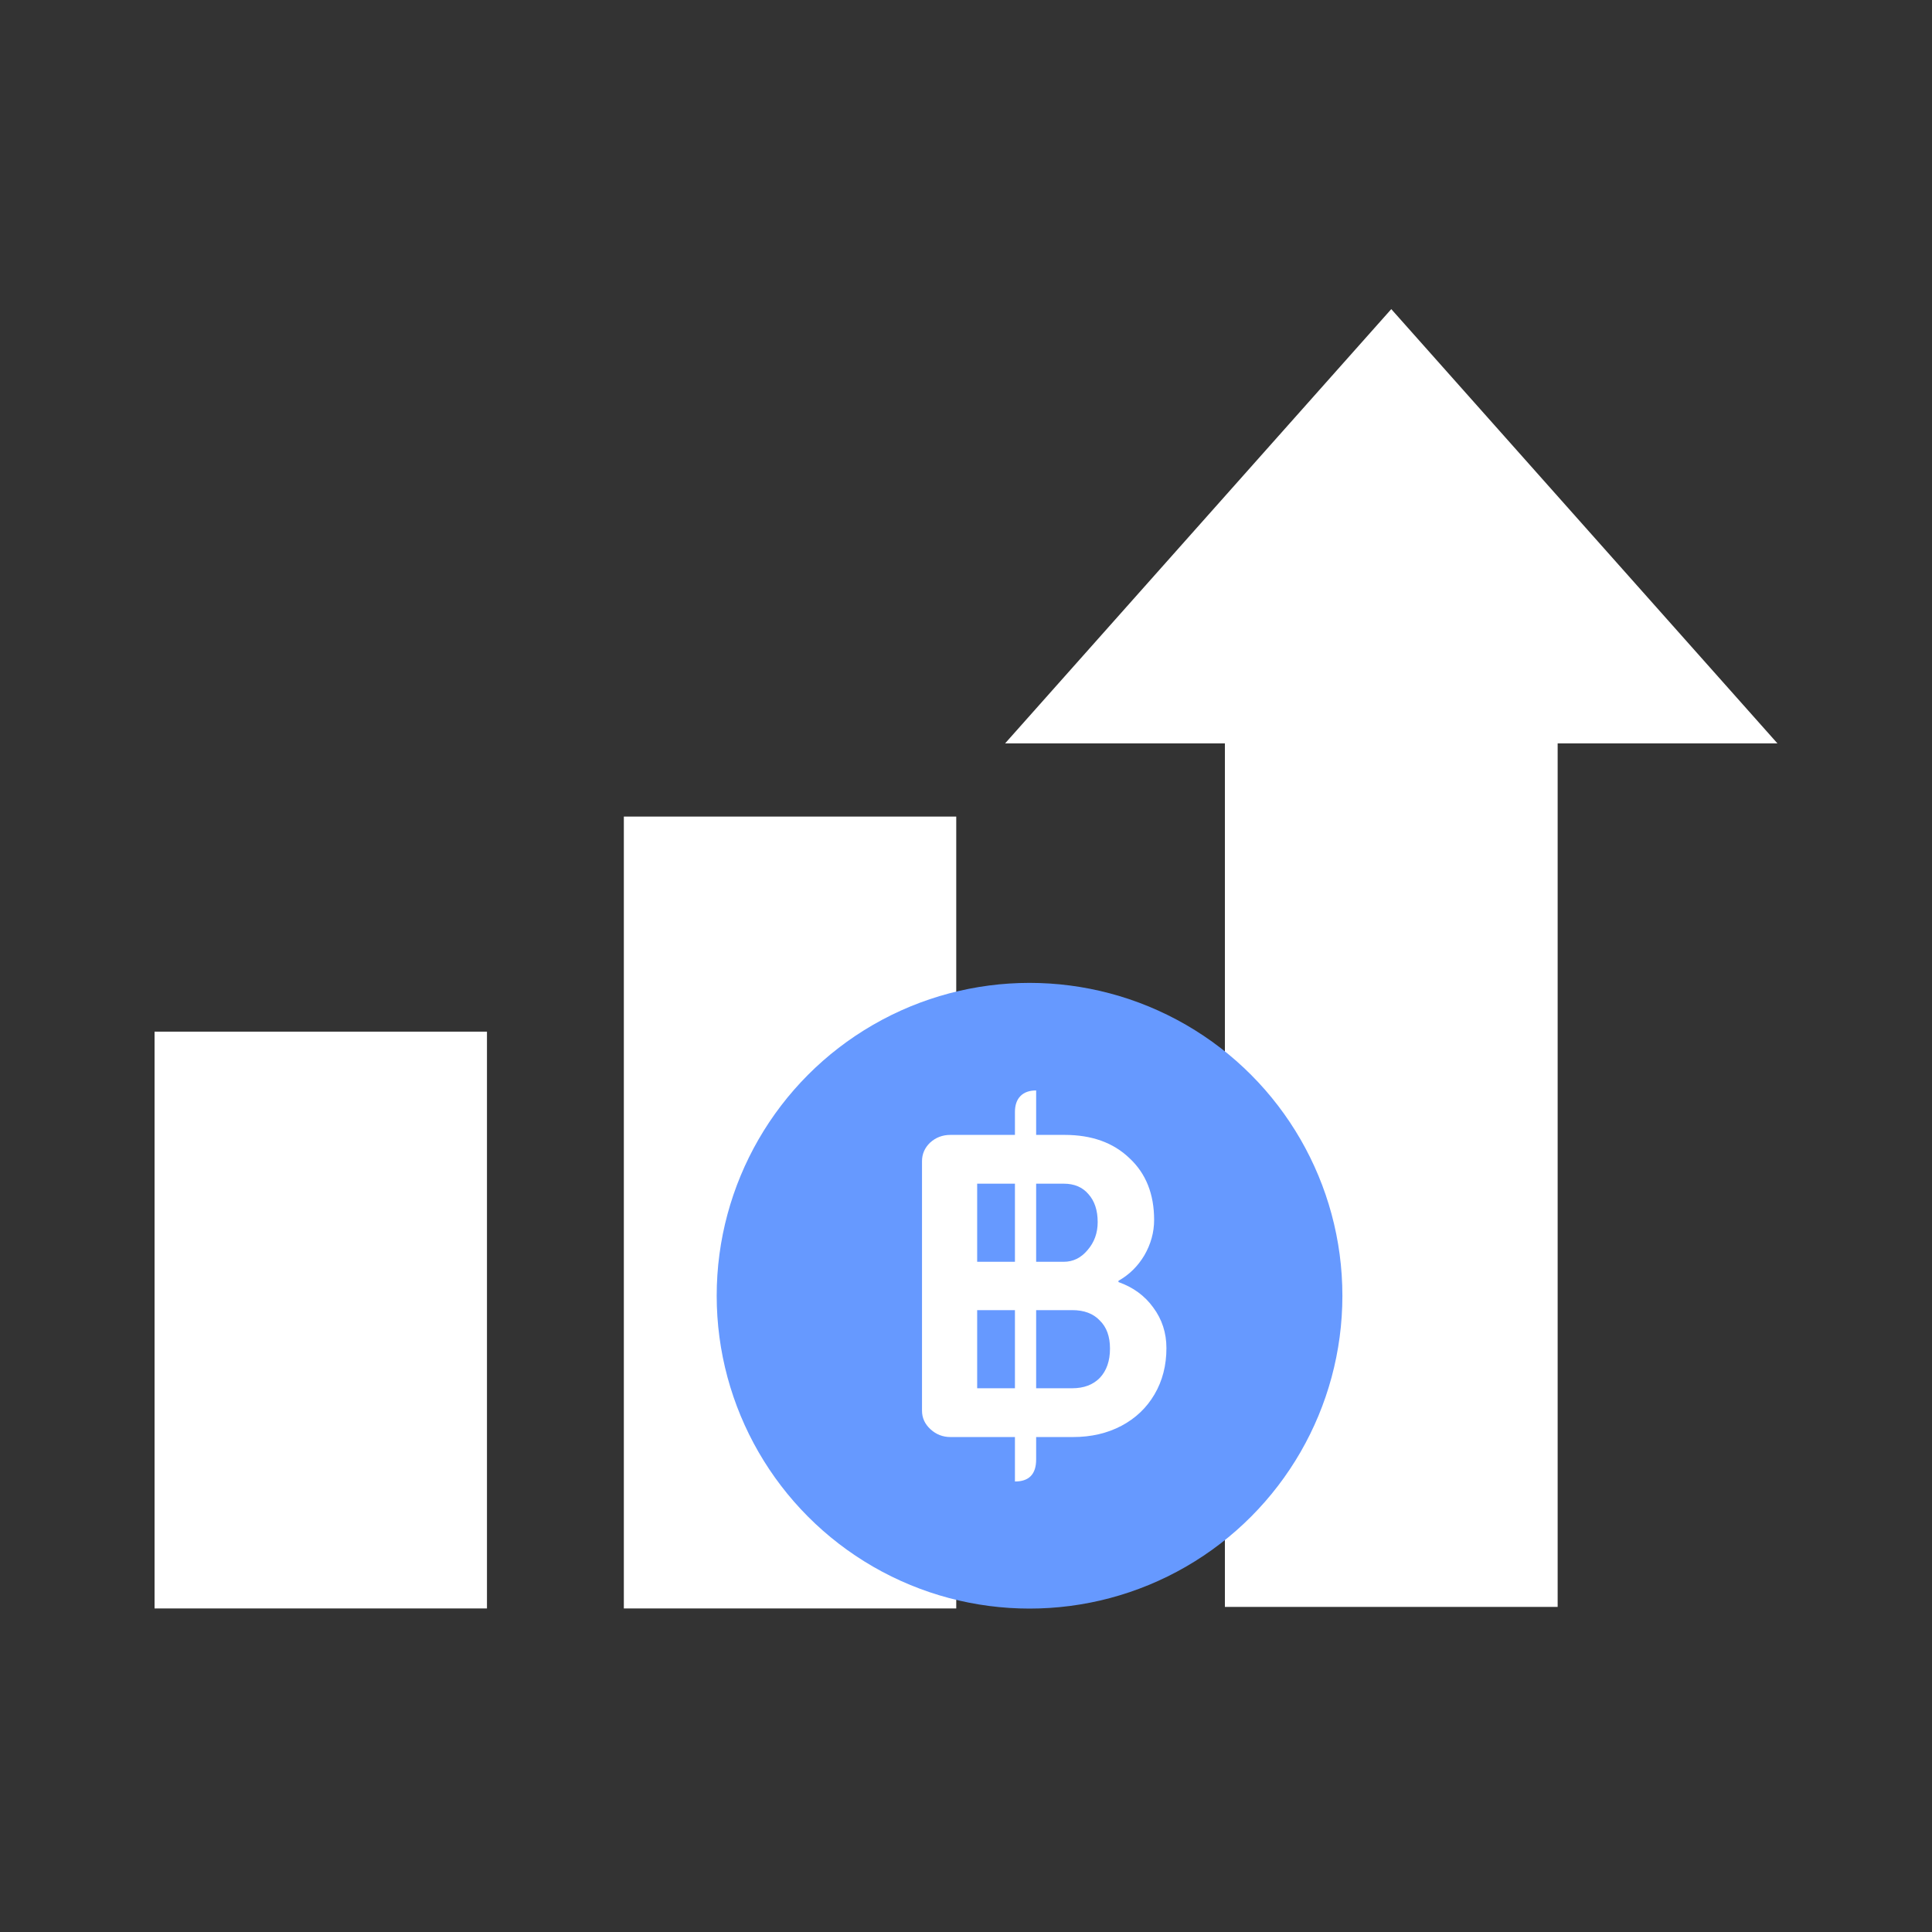
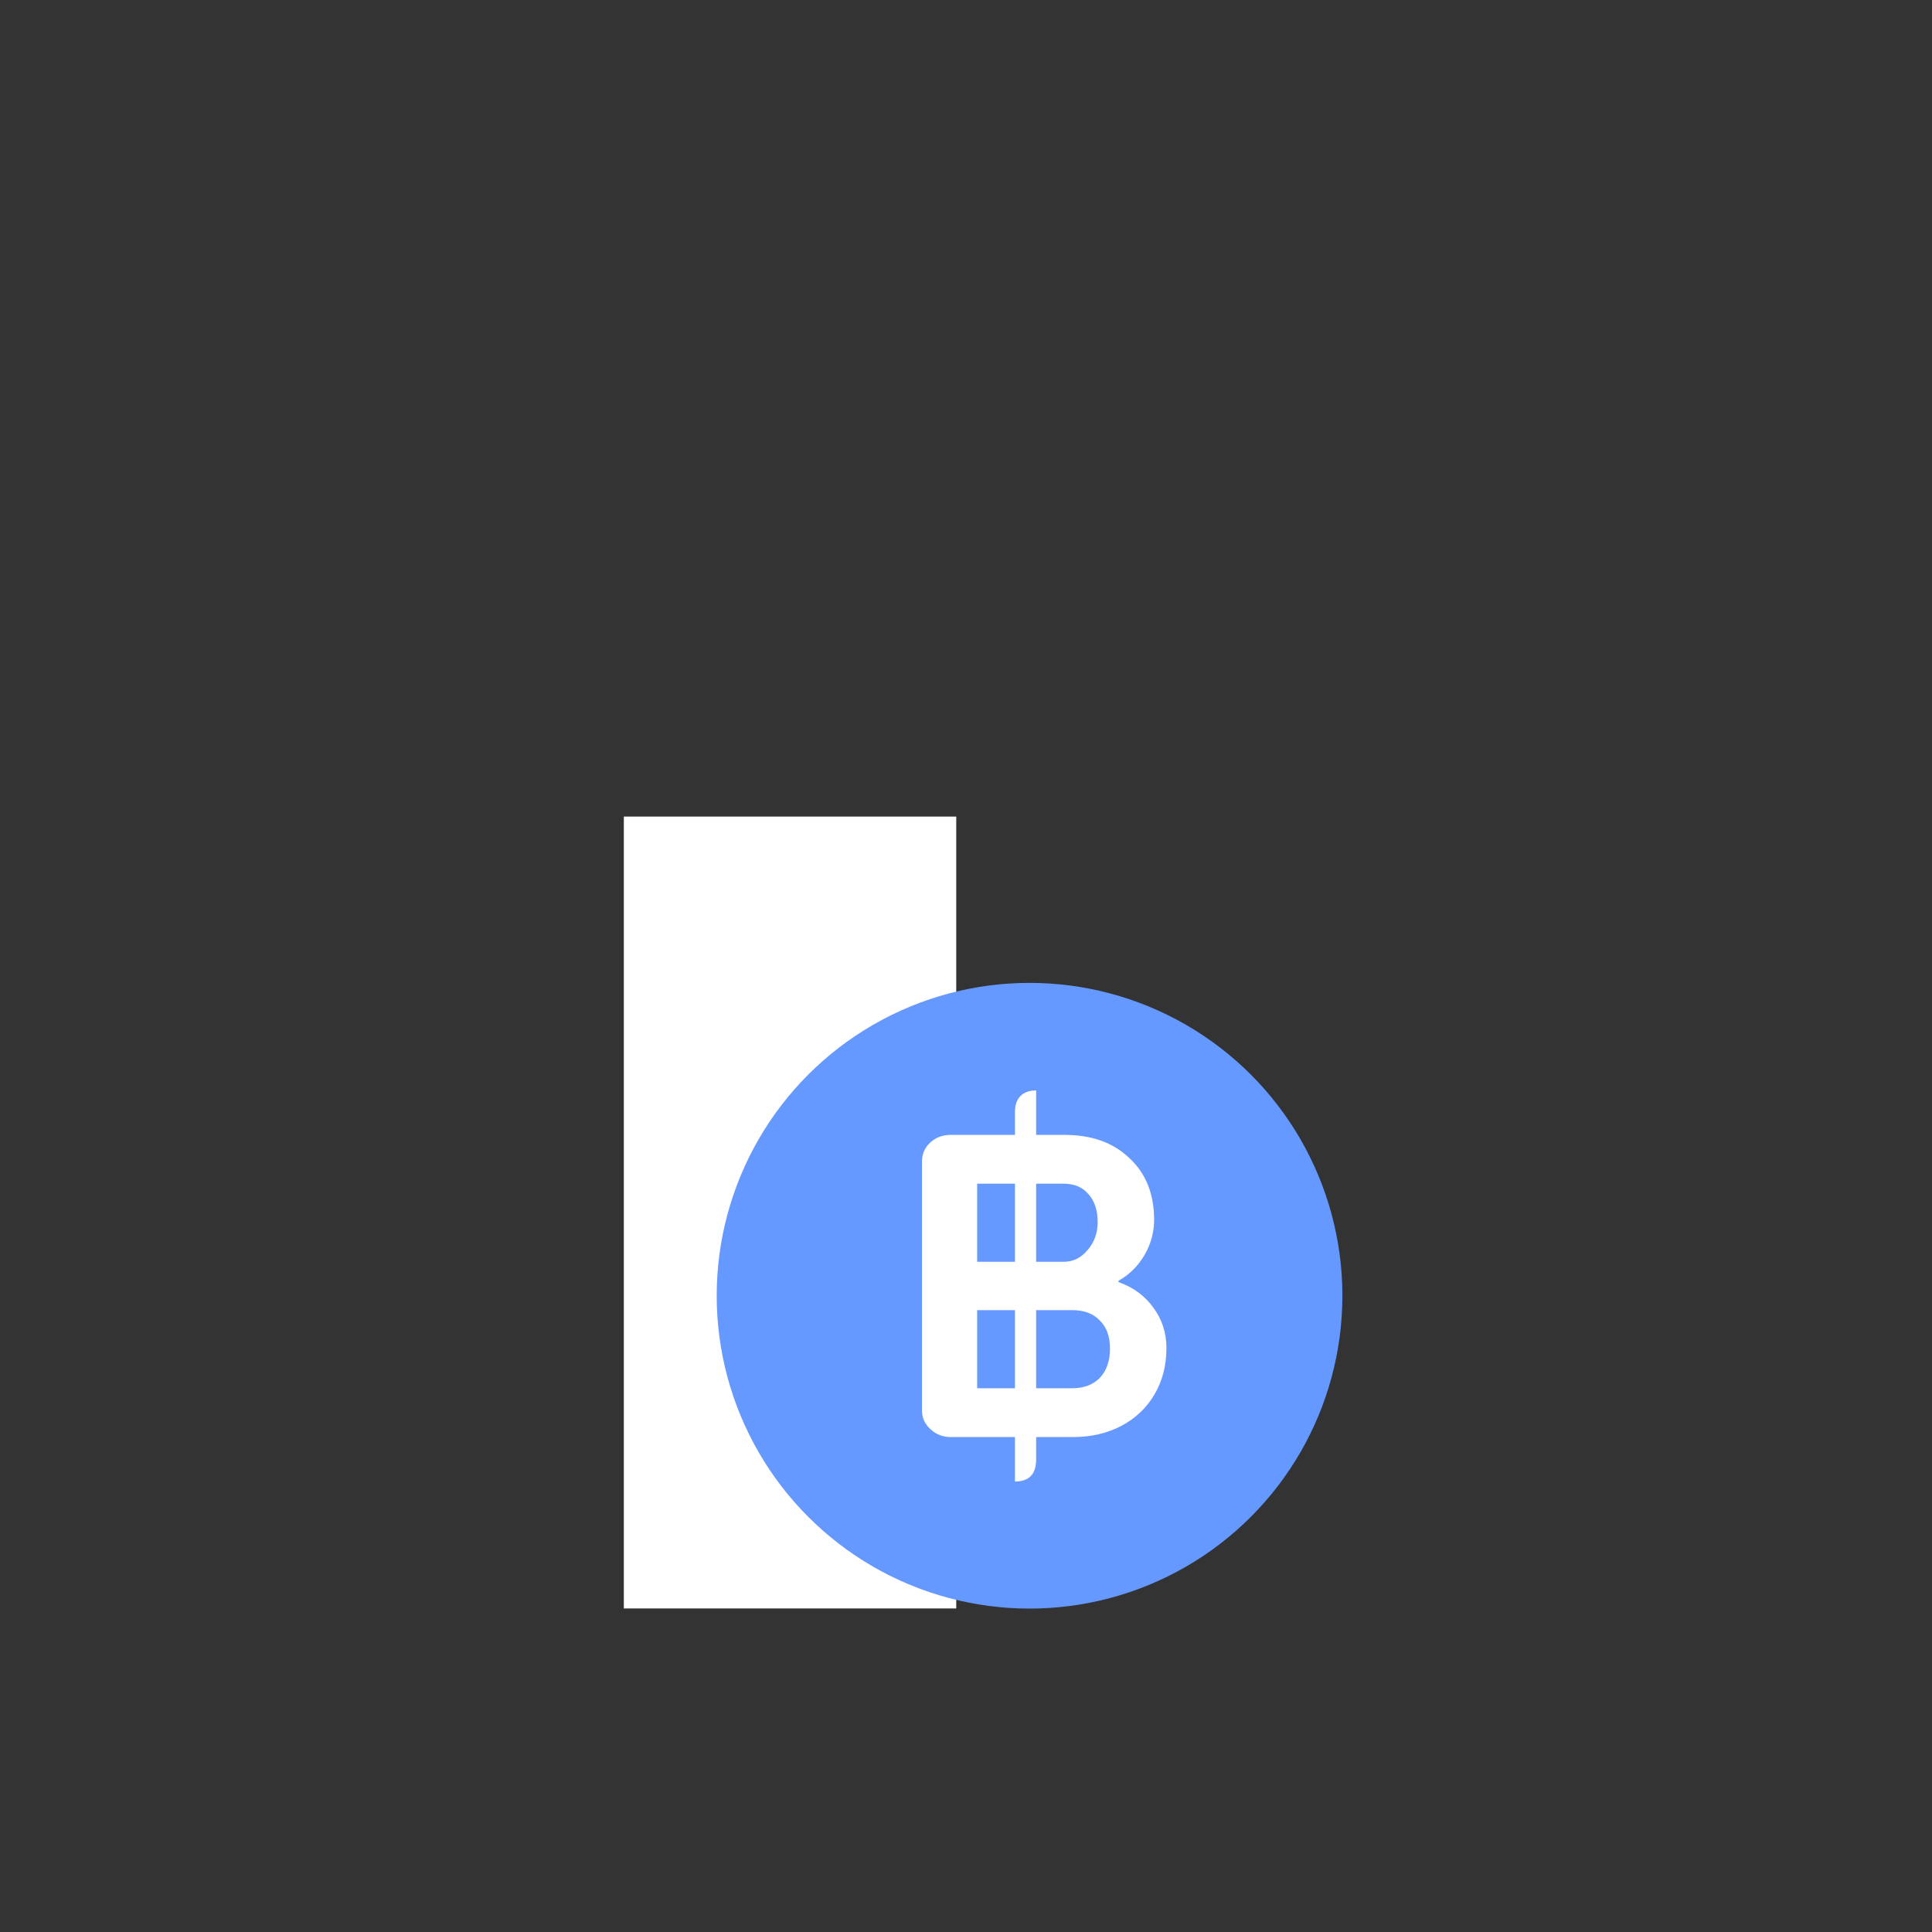
<svg xmlns="http://www.w3.org/2000/svg" width="100" height="100" viewBox="0 0 100 100" fill="none">
  <rect x="0" y="0" width="100" height="100" fill="#333333" stroke="none" />
-   <path d="M91.999 38.477H80.624V83.173H63.4V38.477H52.024L72.012 16L91.999 38.477Z" fill="white" />
  <rect x="32.29" y="42.266" width="17.205" height="40.987" fill="white" />
-   <rect x="8" y="53.398" width="17.205" height="29.855" fill="white" />
  <circle cx="53.289" cy="67.067" r="16.193" fill="#6699FF" />
  <path d="M57.892 66.36C58.653 66.628 59.254 67.068 59.693 67.678C60.147 68.289 60.374 68.989 60.374 69.778C60.374 70.672 60.169 71.469 59.759 72.169C59.349 72.869 58.778 73.412 58.046 73.8C57.313 74.187 56.479 74.381 55.542 74.381H53.631V75.542C53.631 76.302 53.265 76.682 52.533 76.682V74.381H49.195C48.799 74.381 48.455 74.247 48.162 73.978C47.87 73.71 47.723 73.39 47.723 73.018V60.105C47.723 59.733 47.862 59.412 48.14 59.144C48.433 58.876 48.785 58.742 49.195 58.742H52.533V57.558C52.533 57.201 52.628 56.925 52.819 56.731C53.009 56.538 53.28 56.441 53.631 56.441V58.742H55.103C56.508 58.742 57.628 59.144 58.463 59.949C59.312 60.738 59.737 61.803 59.737 63.143C59.737 63.784 59.568 64.394 59.232 64.975C58.895 65.541 58.448 65.981 57.892 66.293V66.36ZM50.578 65.31H52.533V61.267H50.578V65.31ZM53.631 61.267V65.31H55.059C55.542 65.31 55.952 65.109 56.289 64.707C56.64 64.305 56.816 63.821 56.816 63.255C56.816 62.644 56.655 62.16 56.333 61.803C56.025 61.445 55.6 61.267 55.059 61.267H53.631ZM52.533 71.856V67.812H50.578V71.856H52.533ZM55.498 71.856C56.098 71.856 56.574 71.677 56.925 71.32C57.277 70.948 57.453 70.441 57.453 69.801C57.453 69.175 57.277 68.691 56.925 68.349C56.589 67.991 56.113 67.812 55.498 67.812H53.631V71.856H55.498Z" fill="white" />
</svg>